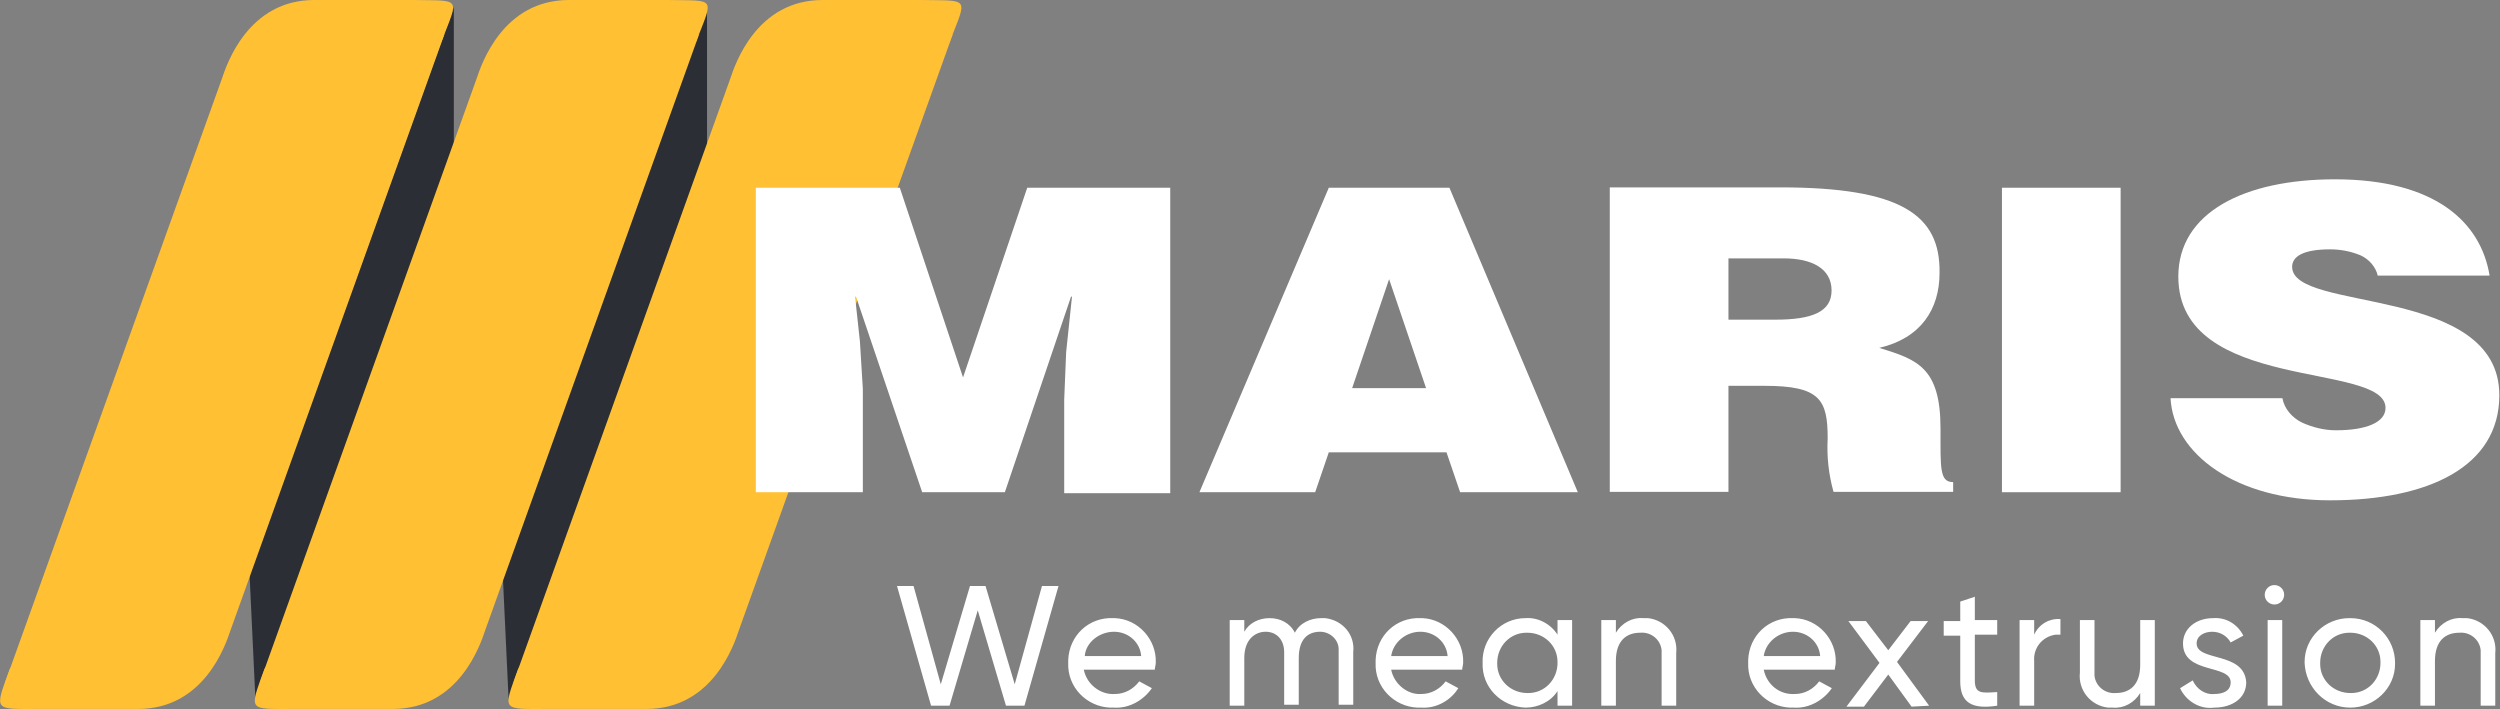
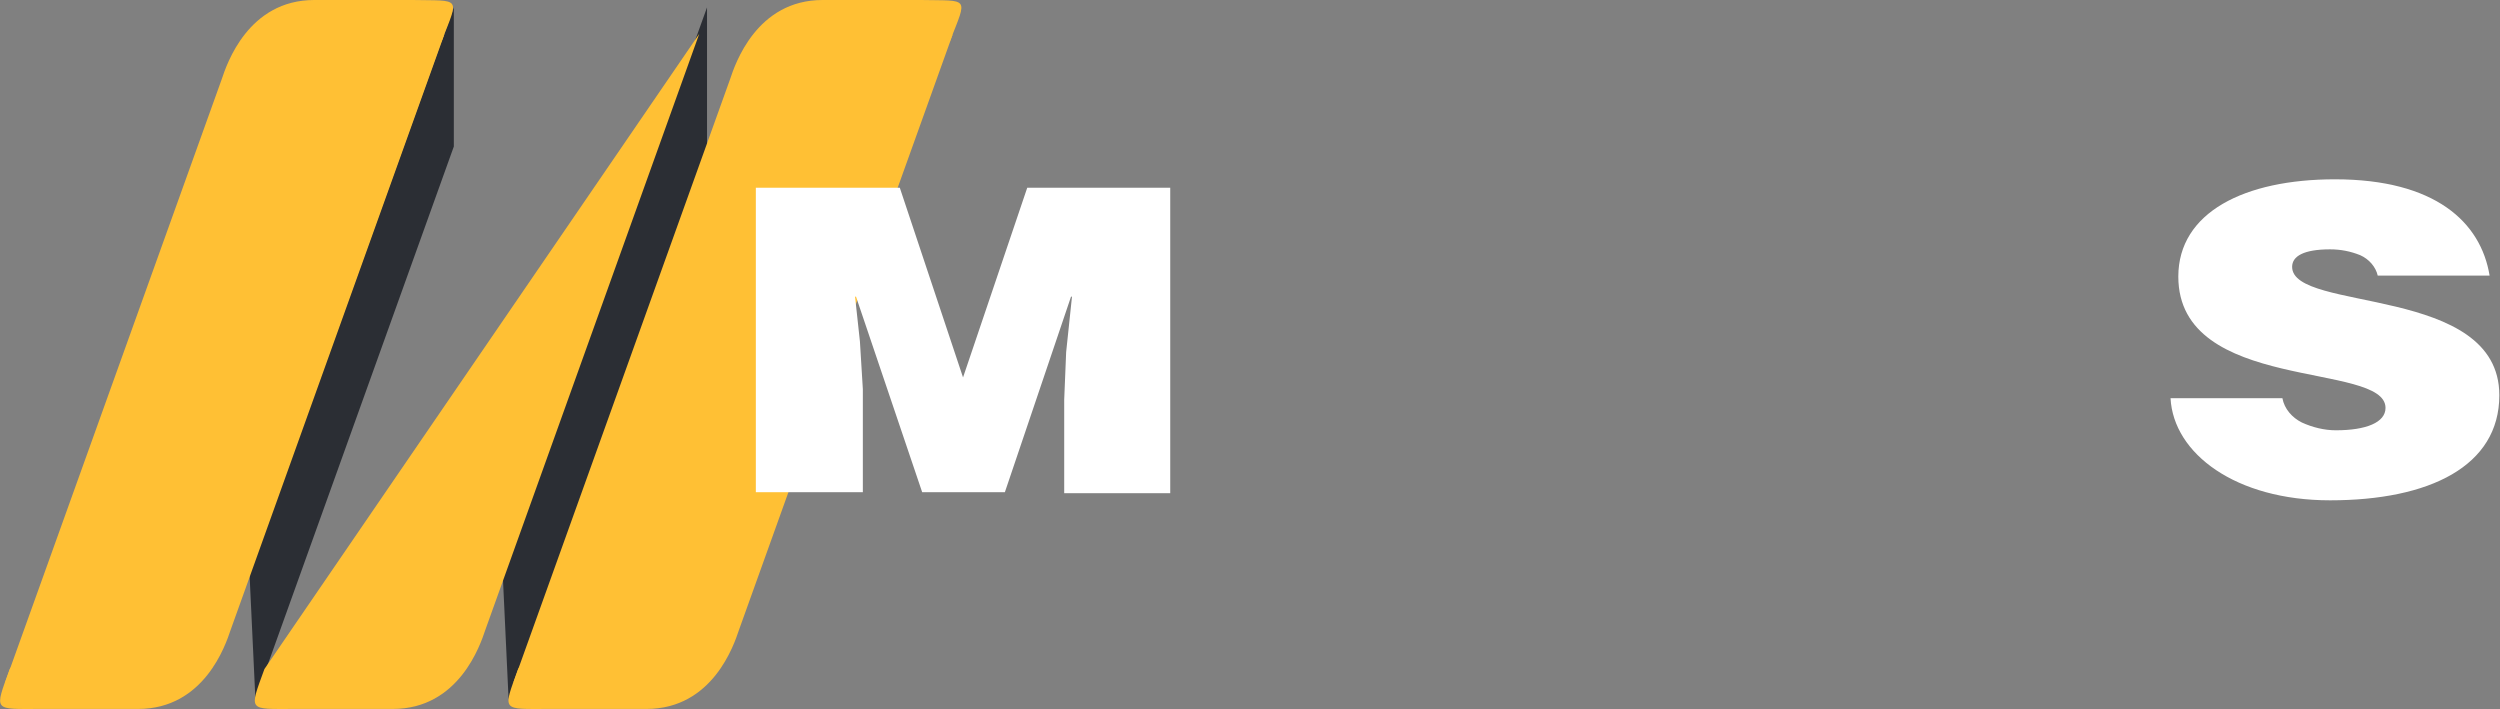
<svg xmlns="http://www.w3.org/2000/svg" id="Livello_1" x="0px" y="0px" viewBox="0 0 257 72.9" style="enable-background:new 0 0 257 72.9;" xml:space="preserve">
  <rect x="0" y="0" width="257" height="72.9" fill="#808080" stroke="none" />
  <style type="text/css">	.st0{fill:#2B2E34;}	.st1{fill:#FFC034;}	.st2{fill:#FFFFFF;}</style>
  <g id="Raggruppa_109-2" transform="translate(25.654 -113.64)">
    <path id="Tracciato_58" class="st0" d="M21,114.4v14.3L0.6,185.5L0,172.7L21,114.4z" />
  </g>
  <g id="Raggruppa_110" transform="translate(51.682 -113.64)">
    <path id="Tracciato_59" class="st0" d="M21,114.4v14.3L0.6,185.5L0,172.7L21,114.4z" />
  </g>
  <g id="Raggruppa_111" transform="translate(0 3.48)">
    <path id="Tracciato_60" class="st1" d="M45.7,0l-22,61.3c-0.5,1.5-2.7,8.1-9.5,8.1H4.1c-4.8,0-4.7,0.3-3.1-4.1" />
  </g>
  <g id="Raggruppa_112" transform="translate(26.182 3.48)">
    <path id="Tracciato_61" class="st1" d="M45.7,0l-22,61.3c-0.5,1.5-2.7,8.1-9.5,8.1H4.1c-4.8,0-4.7,0.3-3.1-4.1" />
  </g>
  <g id="Raggruppa_113" transform="translate(26.69 0)">
-     <path id="Tracciato_62" class="st1" d="M0,70.2L22.3,8.1C22.8,6.6,25,0,31.8,0h10.1c5,0.1,4.8-0.4,3,4.2" />
-   </g>
+     </g>
  <g id="Raggruppa_114" transform="translate(52.259 3.48)">
    <path id="Tracciato_63" class="st1" d="M45.7,0l-22,61.3c-0.5,1.5-2.7,8.1-9.5,8.1H4.1c-4.8,0-4.7,0.3-3.1-4.1" />
  </g>
  <g id="Raggruppa_115" transform="translate(52.767 0)">
    <path id="Tracciato_64" class="st1" d="M0,70.2L22.3,8.1C22.8,6.6,25,0,31.8,0h10.1c5,0.1,4.8-0.4,3,4.2" />
  </g>
  <g id="Raggruppa_116" transform="translate(0.509 0)">
    <path id="Tracciato_65" class="st1" d="M0,70.2L22.3,8.1C22.8,6.6,25,0,31.8,0h10.1c5,0.1,4.8-0.4,3,4.2" />
  </g>
  <path id="Tracciato_67" class="st2" d="M88.7,50.6V40l-0.3-4.9l-0.5-4.6H88l6.8,20.1h8.5l6.8-20.1h0.1l-0.6,5.7l-0.2,4.9v9.6h10.9 V19.3h-14.7L99,38.8l-6.5-19.5H77.7v31.3H88.7z" />
-   <path id="Tracciato_68" class="st2" d="M146.6,39.9H139l3.8-11.2L146.6,39.9z M135.2,50.6l1.4-4.1h12.1l1.4,4.1h12.1L149,19.3h-12.4 l-13.3,31.3H135.2z" />
  <g id="Raggruppa_120" transform="translate(165.485 19.262)">
-     <path id="Tracciato_69" class="st2" d="M12.2,7.3h5.7c2.8,0,4.9,1,4.9,3.3c0,2.2-2,3-5.8,3h-4.8L12.2,7.3z M15.9,20.4  c5.7,0,6.5,1.4,6.5,5.4c-0.1,1.9,0.1,3.7,0.6,5.5h12.3v-1c-1.4,0-1.3-1.4-1.3-5.5c0-6.3-2.4-7.1-6.3-8.3c4.3-1,6.2-4,6.2-7.7  C34,2.8,29.9,0,17.5,0H0v31.3h12.2V20.4L15.9,20.4z" />
-   </g>
-   <path id="Tracciato_71" class="st2" d="M218,19.3h-12.2v31.3H218V19.3z" />
+     </g>
  <g id="Raggruppa_122" transform="translate(223.131 18.433)">
    <path id="Tracciato_72" class="st2" d="M32.8,9.9C31.9,4.4,27.2,0,16.9,0C7.6,0,0.8,3.4,0.8,10c0,12,21.3,8.7,21.3,13.5  c0,1.5-2,2.3-5.1,2.3c-1.2,0-2.4-0.3-3.5-0.8c-1-0.5-1.8-1.4-2-2.5H0C0.3,28.2,6.7,33,16.4,33c10.2,0,17.4-3.5,17.4-10.8  c0-11.4-21.3-8.5-21.3-13.2c0-1.1,1.2-1.8,3.9-1.8c1.1,0,2.1,0.2,3.1,0.6c0.9,0.4,1.6,1.2,1.8,2.1L32.8,9.9z" />
  </g>
  <g id="Raggruppa_123" transform="translate(92.213 60.144)">
-     <path id="Tracciato_73" class="st2" d="M3.5,12.4h1.9l2.9-9.8l2.9,9.8h1.9l3.5-12.3h-1.7l-2.8,10.1l-3-10.1H7.5l-3,10.1L1.7,0.1H0  L3.5,12.4z M19.2,8.7h7.3c0-0.2,0.1-0.5,0.1-0.7c0.1-2.4-1.8-4.5-4.2-4.6c-0.1,0-0.1,0-0.2,0c-2.5-0.1-4.5,1.8-4.6,4.3  c0,0.1,0,0.2,0,0.3c-0.1,2.5,1.9,4.5,4.3,4.6c0.1,0,0.2,0,0.4,0c1.5,0.1,3-0.7,3.9-2l-1.3-0.7c-0.6,0.8-1.5,1.3-2.5,1.3  C20.9,11.3,19.5,10.2,19.2,8.7 M22.3,4.8c1.5,0,2.7,1.1,2.8,2.5h-5.8C19.4,5.9,20.8,4.8,22.3,4.8 M43.6,3.4c-1.1,0-2.2,0.5-2.7,1.5  c-0.5-1-1.5-1.5-2.6-1.5c-1.1,0-2.1,0.5-2.6,1.4V3.6h-1.5v8.8h1.5V7.5c0-1.9,1.1-2.7,2.2-2.7c1.1,0,1.9,0.8,1.9,2.1v5.4h1.5V7.5  c0-1.9,0.9-2.7,2.2-2.7c1,0,1.9,0.8,1.9,1.8c0,0.1,0,0.2,0,0.3v5.4h1.5V6.9c0.2-1.8-1.1-3.3-2.9-3.5C43.9,3.4,43.7,3.4,43.6,3.4   M50.8,8.7h7.3c0-0.2,0.1-0.5,0.1-0.7c0.1-2.4-1.8-4.5-4.2-4.6c-0.1,0-0.1,0-0.2,0c-2.5-0.1-4.5,1.8-4.6,4.3c0,0.1,0,0.2,0,0.3  c-0.1,2.5,1.9,4.5,4.3,4.6c0.1,0,0.3,0,0.4,0c1.5,0.1,3-0.7,3.8-2l-1.3-0.7c-0.6,0.8-1.5,1.3-2.5,1.3C52.5,11.3,51.1,10.2,50.8,8.7   M53.8,4.8c1.5,0,2.7,1.1,2.8,2.5h-5.8C51,5.9,52.3,4.8,53.8,4.8 M67.9,3.6v1.5c-0.7-1.1-2-1.8-3.3-1.7c-2.5,0-4.5,2.1-4.4,4.6  c0,0,0,0,0,0c-0.1,2.5,1.9,4.5,4.4,4.6c0,0,0,0,0,0c1.3,0,2.6-0.6,3.3-1.7v1.5h1.5V3.6L67.9,3.6z M64.8,11.1c-1.7,0-3.1-1.3-3.1-3  c0,0,0-0.1,0-0.1c0-1.7,1.3-3.1,3-3.1c0,0,0.1,0,0.1,0c1.7,0,3.1,1.3,3.1,3c0,0,0,0.1,0,0.1c0,1.7-1.3,3.1-3,3.1  C64.8,11.1,64.8,11.1,64.8,11.1 M76.7,3.4c-1.1-0.1-2.2,0.5-2.8,1.5V3.6h-1.5v8.8h1.5V7.8c0-2.1,1.1-2.9,2.5-2.9  c1.1-0.1,2.1,0.7,2.2,1.8c0,0.1,0,0.3,0,0.4v5.3h1.5V7c0.2-1.8-1.1-3.4-2.9-3.6C77.1,3.4,76.9,3.4,76.7,3.4 M89.1,8.7h7.3  c0-0.2,0.1-0.5,0.1-0.7c0.1-2.4-1.8-4.5-4.2-4.6c-0.1,0-0.1,0-0.2,0c-2.5-0.1-4.5,1.8-4.6,4.3c0,0.1,0,0.2,0,0.3  c-0.1,2.5,1.9,4.5,4.3,4.6c0.1,0,0.2,0,0.4,0c1.5,0.1,3-0.7,3.9-2l-1.3-0.7c-0.6,0.8-1.5,1.3-2.5,1.3C90.7,11.3,89.4,10.2,89.1,8.7   M92.1,4.8c1.5,0,2.7,1.1,2.8,2.5h-5.8C89.3,5.9,90.6,4.8,92.1,4.8 M106.1,12.4l-3.3-4.5l3.2-4.2h-1.8l-2.3,3l-2.3-3h-1.8l3.2,4.3  l-3.4,4.5h1.8l2.5-3.3l2.4,3.3L106.1,12.4z M113.1,5.1V3.6h-2.3V1.2l-1.5,0.5v2h-1.7v1.5h1.7v4.7c0,2.2,1.2,2.9,3.8,2.5V11  c-1.6,0.1-2.3,0.2-2.3-1.2V5.1L113.1,5.1z M116.9,5.1V3.6h-1.5v8.8h1.5V7.8c-0.1-1.3,0.8-2.5,2.2-2.7c0.2,0,0.4,0,0.5,0V3.5  C118.5,3.4,117.4,4,116.9,5.1 M127.8,3.6v4.6c0,2.1-1.1,2.9-2.5,2.9c-1.1,0.1-2.1-0.7-2.2-1.8c0-0.1,0-0.3,0-0.4V3.6h-1.5V9  c-0.2,1.8,1.1,3.4,2.9,3.6c0.2,0,0.3,0,0.5,0c1.1,0.1,2.2-0.5,2.8-1.5v1.3h1.5V3.6L127.8,3.6z M133.6,6c0-0.8,0.8-1.2,1.6-1.2  c0.8,0,1.5,0.4,1.9,1.1l1.3-0.7c-0.6-1.2-1.8-1.9-3.1-1.8c-1.8,0-3.1,1.1-3.1,2.6c0,3.2,4.9,2.1,4.9,4c0,0.9-0.8,1.2-1.7,1.2  c-0.9,0.1-1.8-0.5-2.2-1.4l-1.3,0.8c0.6,1.3,2,2.2,3.5,2c1.9,0,3.3-1,3.3-2.6C138.5,6.8,133.6,7.9,133.6,6 M141.6,2  c0.6,0,1-0.5,1-1c0-0.6-0.5-1-1-1c-0.6,0-1,0.5-1,1C140.6,1.6,141.1,2,141.6,2C141.6,2,141.6,2,141.6,2 M140.9,12.4h1.5V3.6h-1.5  L140.9,12.4z M149.4,12.6c2.5,0,4.6-2,4.6-4.5c0,0,0,0,0-0.1c0-2.5-2-4.6-4.6-4.6c0,0,0,0-0.1,0c-2.5,0-4.6,2-4.6,4.5  c0,0,0,0,0,0.1C144.8,10.5,146.8,12.6,149.4,12.6C149.4,12.6,149.4,12.6,149.4,12.6 M149.4,11.1c-1.7,0-3.1-1.3-3.1-3  c0,0,0-0.1,0-0.1c0-1.7,1.3-3.1,3-3.1c0,0,0.1,0,0.1,0c1.7,0,3.1,1.3,3.1,3c0,0,0,0.1,0,0.1c0,1.7-1.3,3.1-3,3.1  C149.5,11.1,149.5,11.1,149.4,11.1 M160.9,3.4c-1.1-0.1-2.2,0.5-2.8,1.5V3.6h-1.5v8.8h1.5V7.8c0-2.1,1.1-2.9,2.5-2.9  c1.1-0.1,2.1,0.7,2.2,1.8c0,0.1,0,0.3,0,0.4v5.3h1.5V7c0.2-1.8-1.1-3.4-2.9-3.6C161.2,3.4,161,3.4,160.9,3.4" />
-   </g>
+     </g>
</svg>